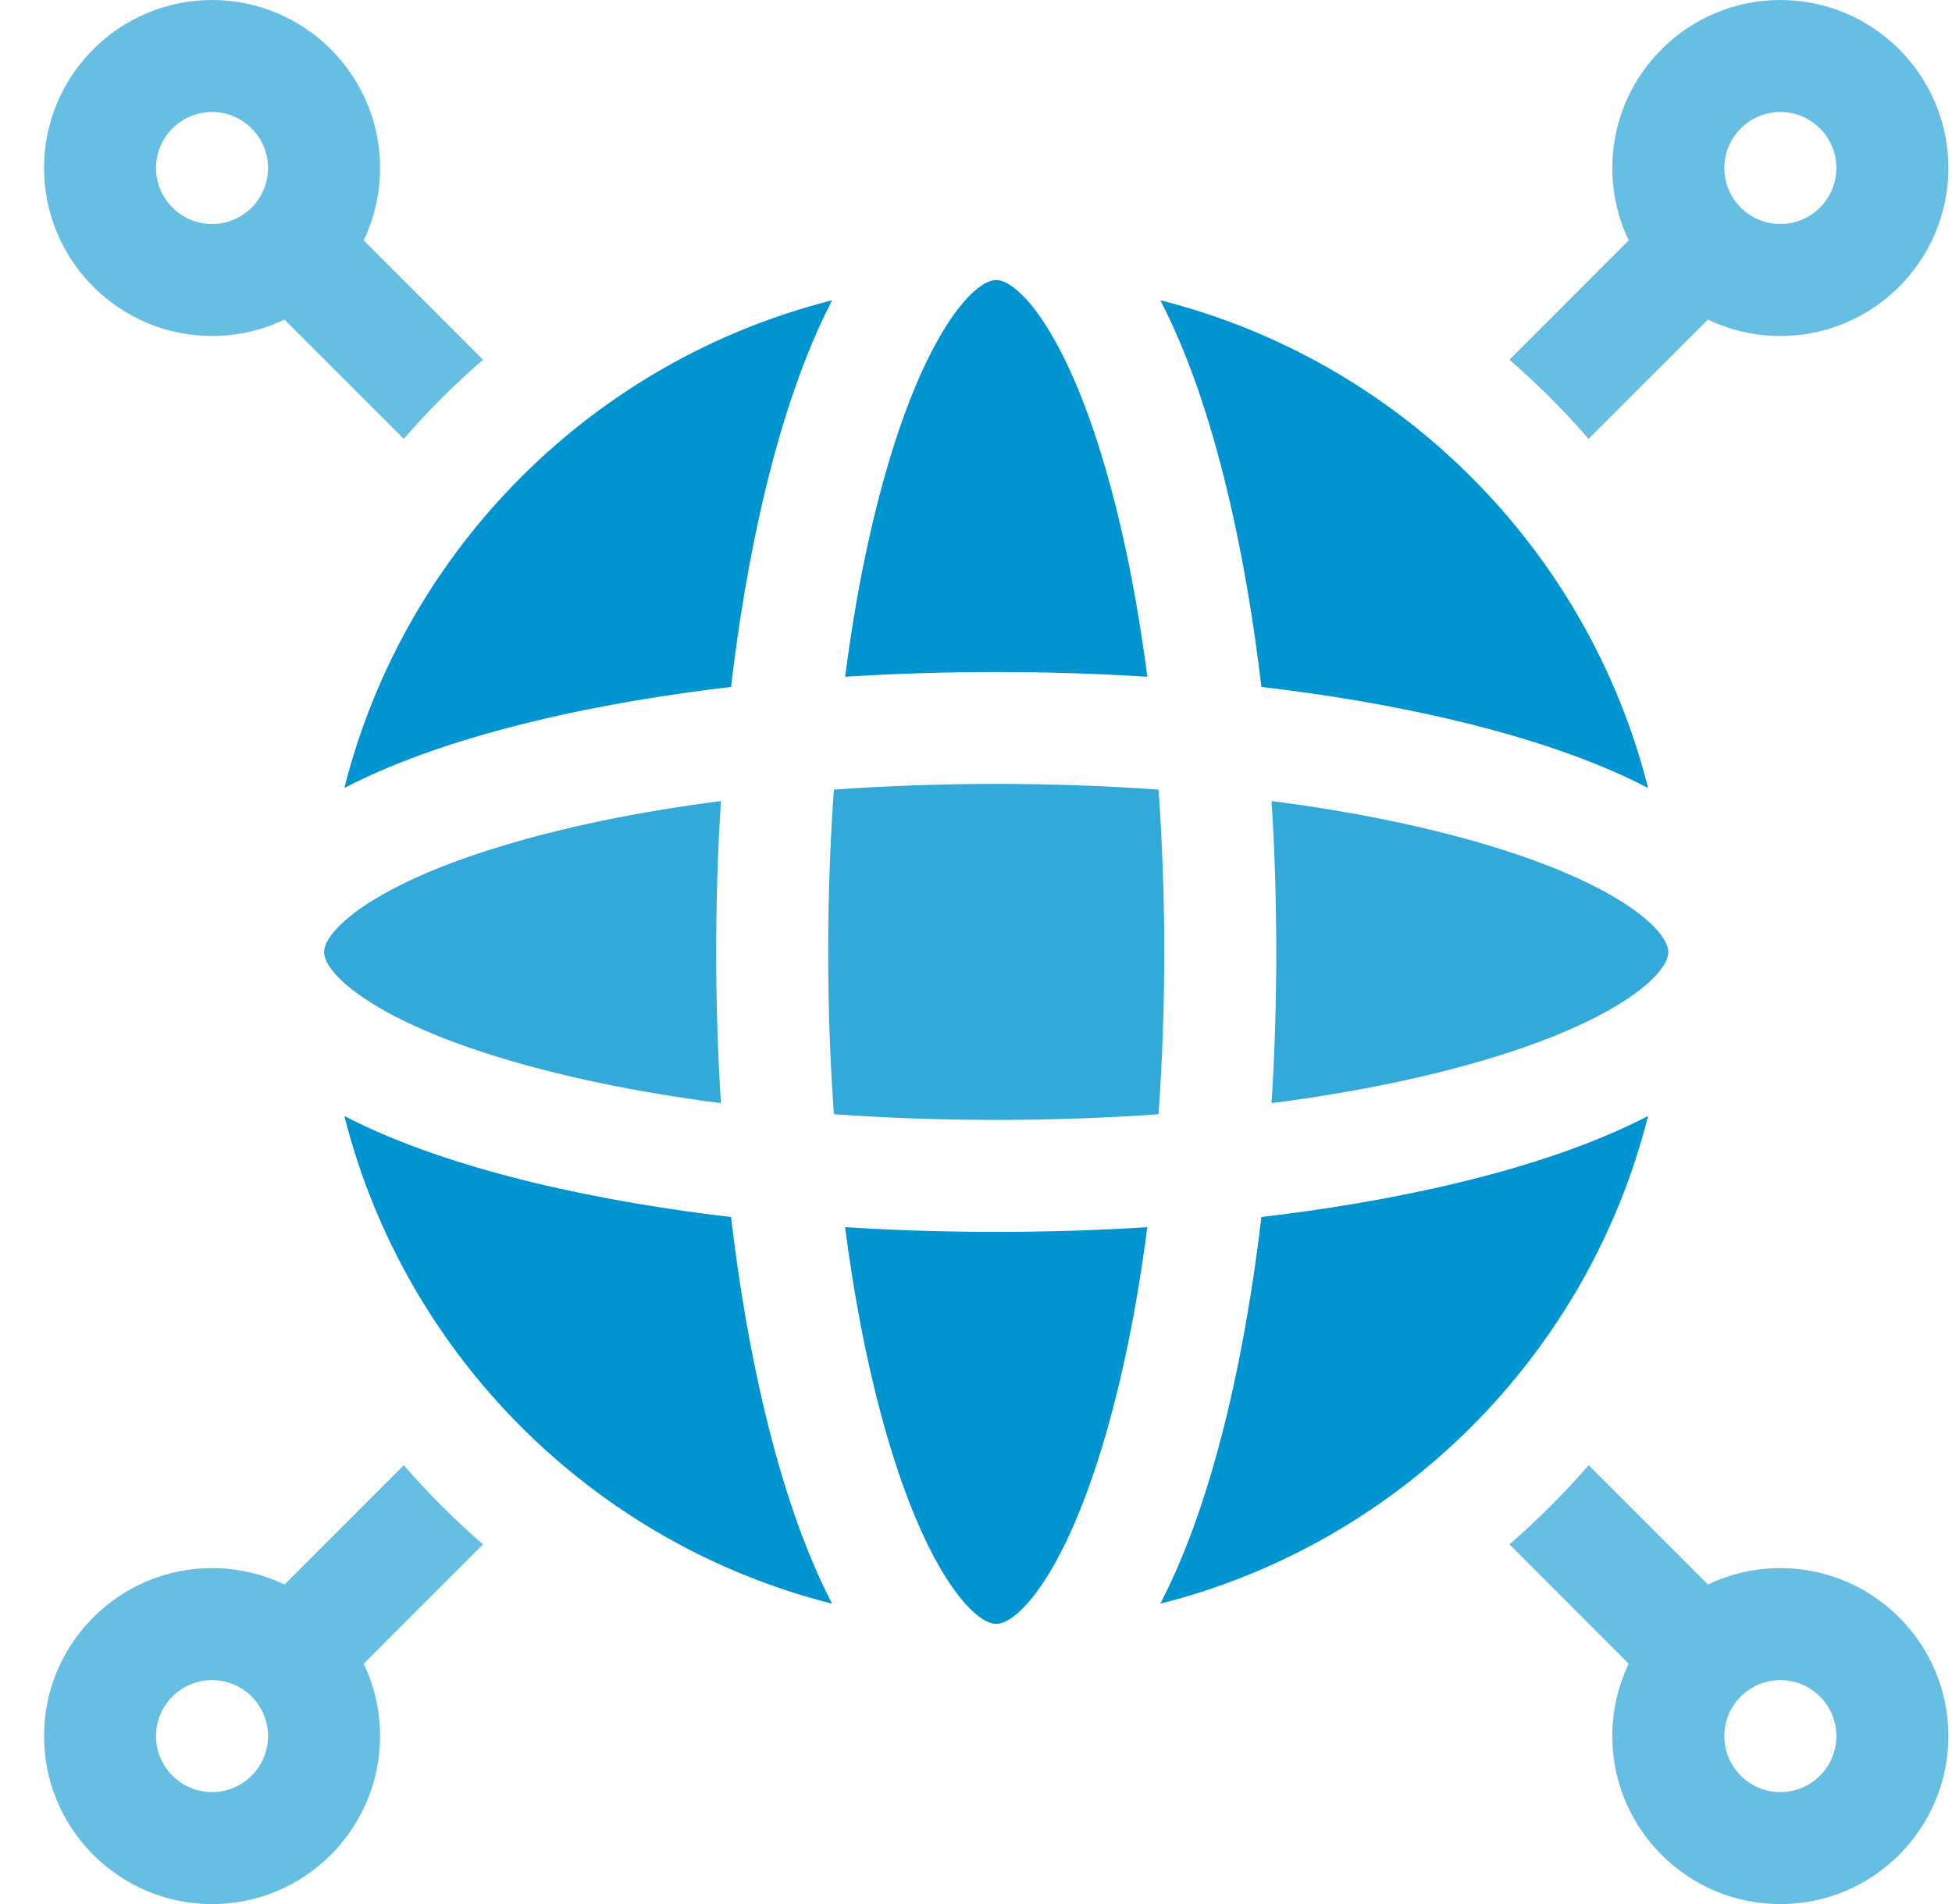
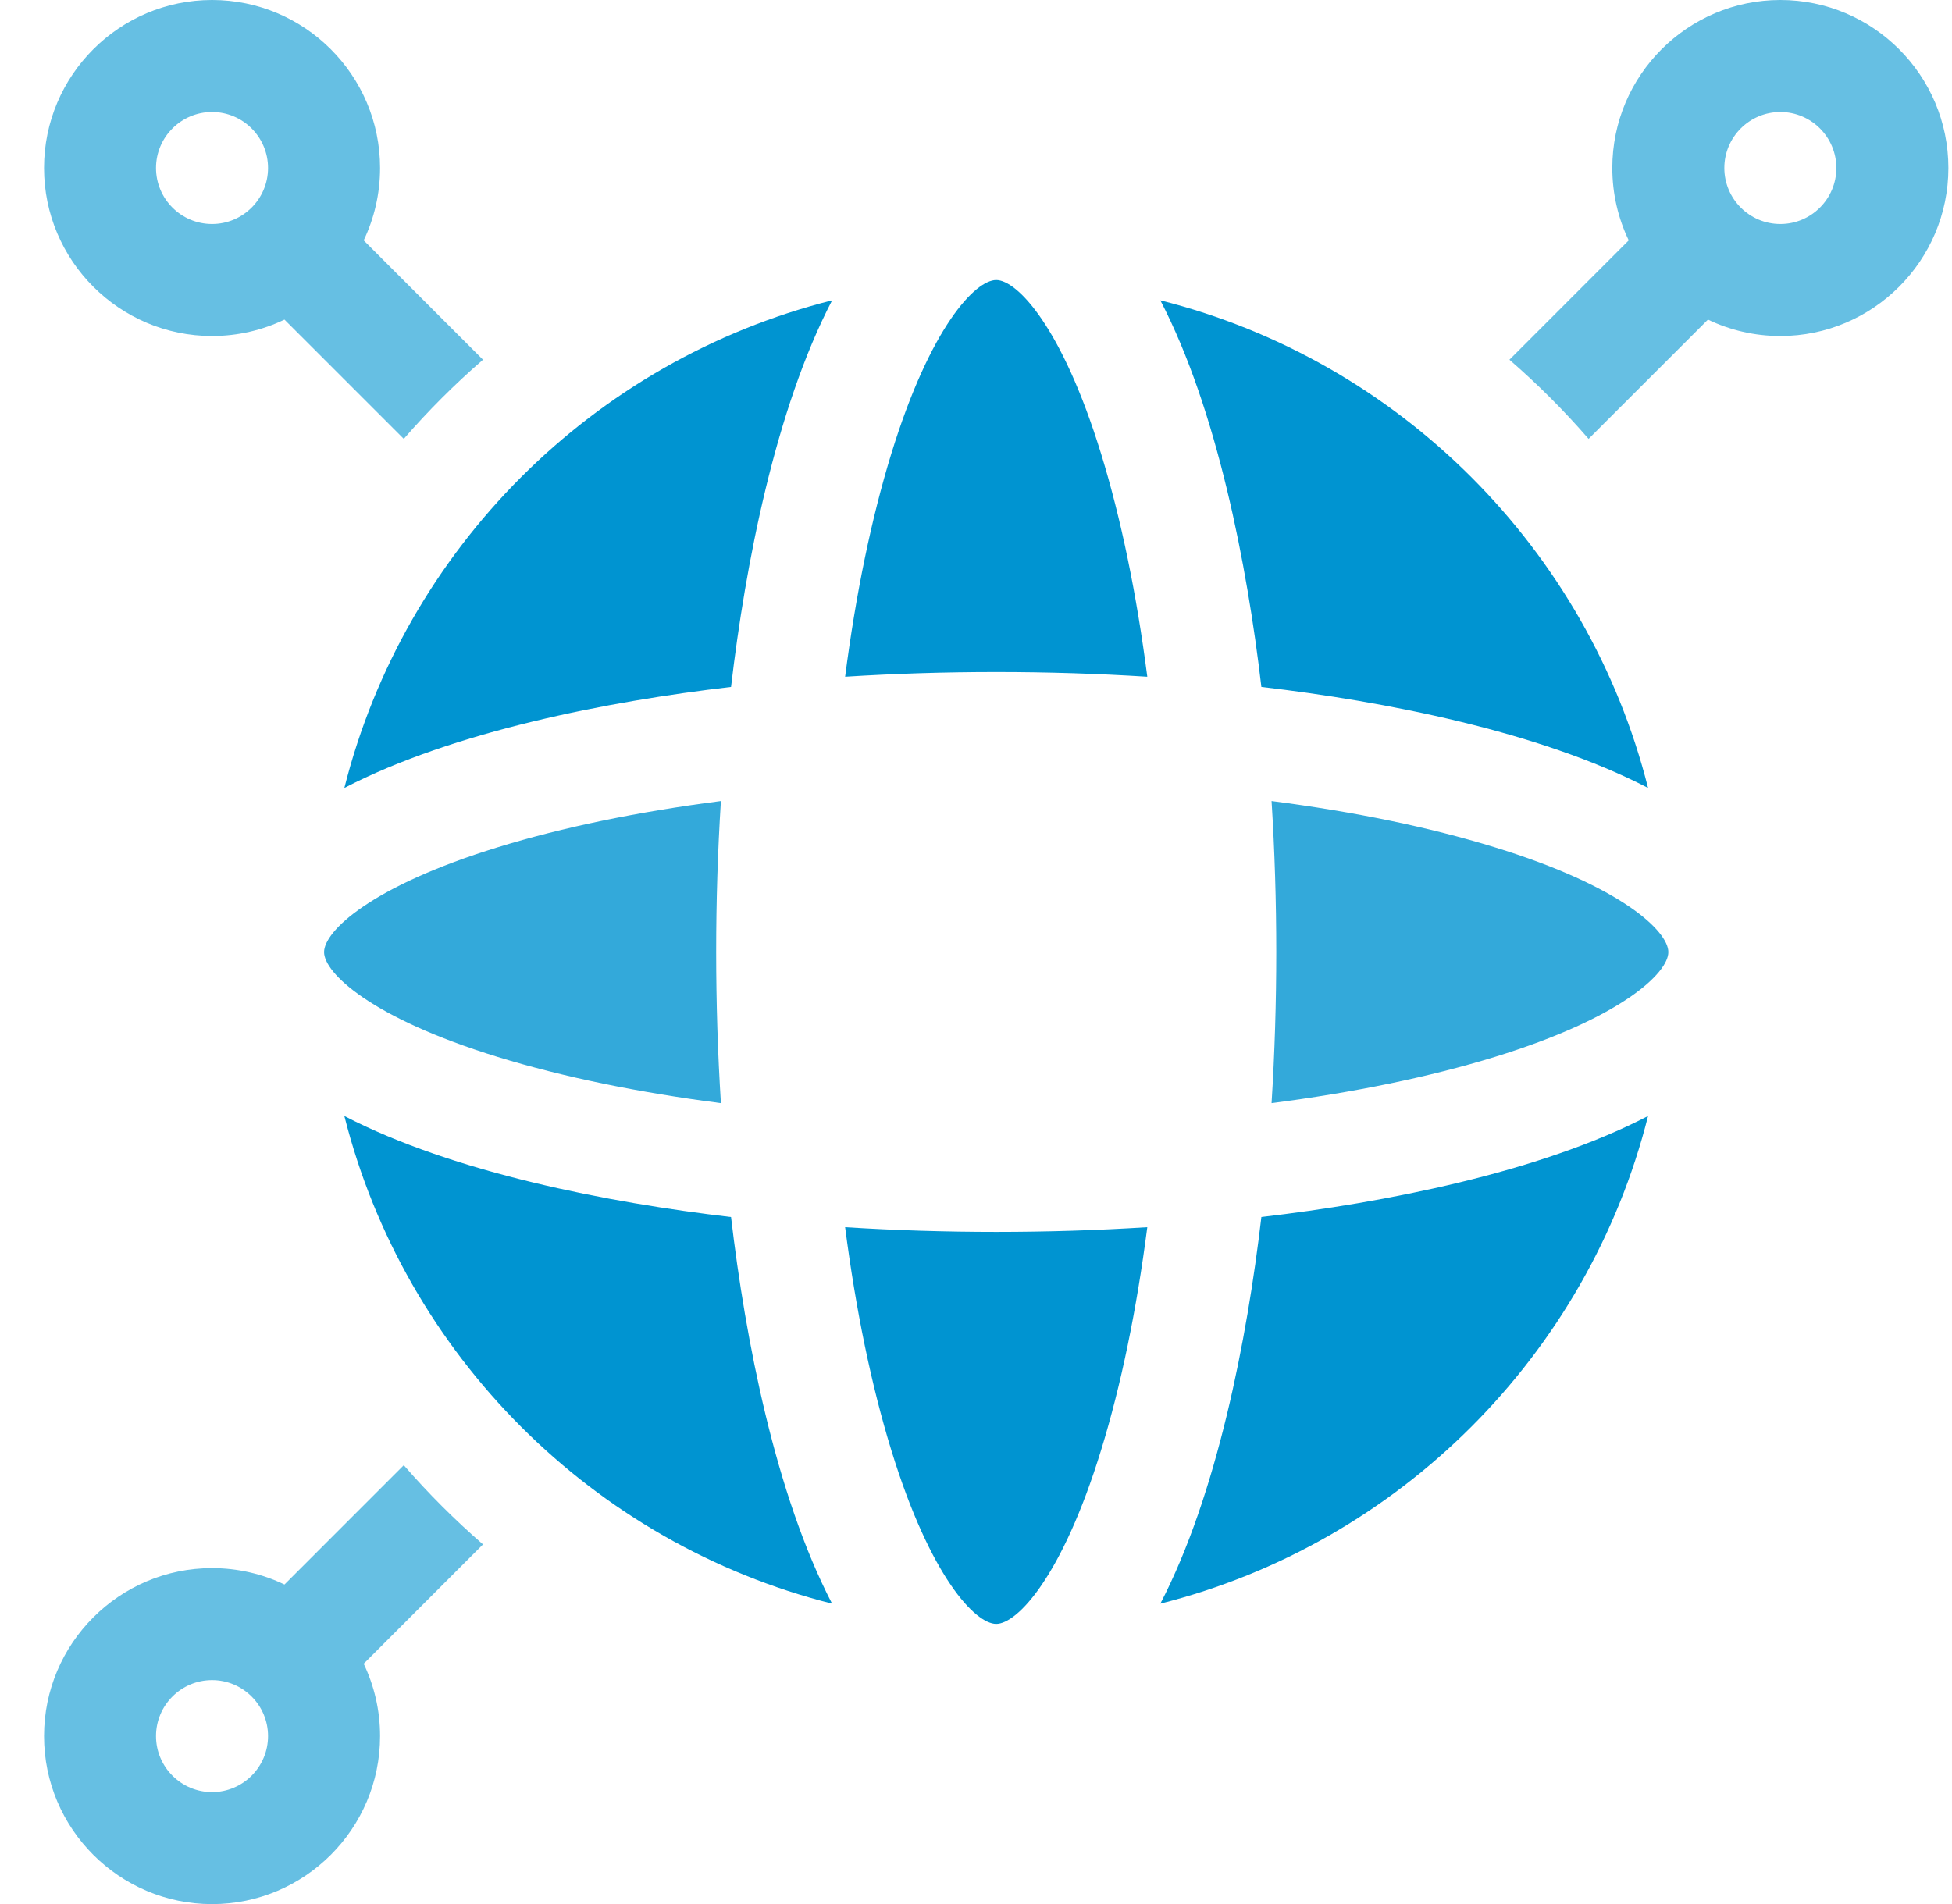
<svg xmlns="http://www.w3.org/2000/svg" width="41" height="40" viewBox="0 0 41 40" fill="none">
  <g clip-path="url(#clip0_1606_1381)">
    <path d="M33.367 9.22L35.874 6.714C36.335 6.935 36.851 7.059 37.395 7.059C39.341 7.059 40.924 5.475 40.924 3.529C40.924 1.583 39.341 0 37.395 0C35.449 0 33.865 1.583 33.865 3.529C33.865 4.074 33.989 4.589 34.21 5.05L31.704 7.557C32.297 8.071 32.853 8.627 33.367 9.22ZM37.395 2.353C38.044 2.353 38.571 2.881 38.571 3.529C38.571 4.178 38.044 4.706 37.395 4.706C36.746 4.706 36.218 4.178 36.218 3.529C36.218 2.881 36.746 2.353 37.395 2.353Z" fill="#66BFE3" />
-     <path d="M37.395 32.943C36.851 32.943 36.335 33.067 35.874 33.288L33.368 30.781C32.853 31.374 32.297 31.93 31.704 32.445L34.21 34.952C33.989 35.412 33.865 35.928 33.865 36.472C33.865 38.419 35.449 40.002 37.395 40.002C39.341 40.002 40.924 38.419 40.924 36.472C40.924 34.526 39.341 32.943 37.395 32.943ZM37.395 37.649C36.746 37.649 36.218 37.121 36.218 36.472C36.218 35.824 36.746 35.296 37.395 35.296C38.044 35.296 38.571 35.824 38.571 36.472C38.571 37.121 38.044 37.649 37.395 37.649Z" fill="#66BFE3" />
    <path d="M4.454 7.059C4.998 7.059 5.514 6.935 5.975 6.714L8.481 9.22C8.996 8.627 9.552 8.071 10.145 7.557L7.639 5.05C7.859 4.589 7.983 4.074 7.983 3.529C7.983 1.583 6.4 0 4.454 0C2.508 0 0.925 1.583 0.925 3.529C0.925 5.475 2.508 7.059 4.454 7.059ZM4.454 2.353C5.103 2.353 5.63 2.881 5.63 3.529C5.63 4.178 5.103 4.706 4.454 4.706C3.805 4.706 3.277 4.178 3.277 3.529C3.277 2.881 3.805 2.353 4.454 2.353Z" fill="#66BFE3" />
    <path d="M8.481 30.781L5.975 33.288C5.514 33.067 4.998 32.943 4.454 32.943C2.508 32.943 0.925 34.526 0.925 36.472C0.925 38.419 2.508 40.002 4.454 40.002C6.4 40.002 7.983 38.419 7.983 36.472C7.983 35.928 7.859 35.412 7.639 34.952L10.145 32.445C9.552 31.93 8.996 31.374 8.481 30.781ZM4.454 37.649C3.805 37.649 3.277 37.121 3.277 36.472C3.277 35.824 3.805 35.296 4.454 35.296C5.103 35.296 5.63 35.824 5.63 36.472C5.63 37.121 5.103 37.649 4.454 37.649Z" fill="#66BFE3" />
    <path d="M15.355 25.568C12.794 25.268 9.528 24.637 7.233 23.445C8.498 28.465 12.457 32.425 17.477 33.69C16.288 31.399 15.656 28.141 15.355 25.568Z" fill="#0094D1" />
    <path d="M26.494 14.431C29.067 14.731 32.326 15.364 34.616 16.553C33.351 11.533 29.392 7.573 24.372 6.309C25.564 8.604 26.195 11.871 26.494 14.431Z" fill="#0094D1" />
    <path d="M17.751 25.781C17.975 27.515 18.302 29.103 18.721 30.466C19.545 33.144 20.49 34.115 20.924 34.115C21.359 34.115 22.304 33.144 23.127 30.466C23.547 29.104 23.874 27.515 24.098 25.781C22.007 25.913 19.843 25.913 17.751 25.781Z" fill="#0094D1" />
    <path d="M31.393 22.205C34.07 21.381 35.042 20.436 35.042 20.002C35.042 19.567 34.07 18.622 31.393 17.799C30.03 17.379 28.441 17.052 26.708 16.828C26.84 18.917 26.84 21.084 26.708 23.175C28.441 22.951 30.03 22.624 31.393 22.205Z" fill="#33A9DA" />
-     <path d="M24.334 16.588C22.102 16.429 19.751 16.429 17.515 16.588C17.358 18.79 17.353 21.145 17.515 23.408C19.747 23.567 22.102 23.567 24.334 23.408C24.494 21.175 24.494 18.825 24.334 16.588Z" fill="#33A9DA" />
    <path d="M10.456 17.799C7.779 18.622 6.807 19.567 6.807 20.002C6.807 20.436 7.779 21.381 10.456 22.205C11.819 22.624 13.408 22.951 15.142 23.175C15.01 21.086 15.009 18.92 15.142 16.828C13.408 17.052 11.819 17.379 10.456 17.799Z" fill="#33A9DA" />
    <path d="M15.355 14.431C15.656 11.857 16.288 8.599 17.478 6.309C12.457 7.573 8.498 11.533 7.233 16.553C9.524 15.364 12.782 14.731 15.355 14.431Z" fill="#0094D1" />
    <path d="M24.098 14.217C23.874 12.484 23.547 10.895 23.127 9.532C22.304 6.855 21.359 5.883 20.924 5.883C20.49 5.883 19.545 6.855 18.721 9.532C18.302 10.895 17.975 12.484 17.751 14.217C18.785 14.152 19.847 14.118 20.924 14.118C22.002 14.118 23.064 14.152 24.098 14.217Z" fill="#0094D1" />
    <path d="M26.494 25.567C26.195 28.128 25.564 31.395 24.372 33.69C29.392 32.425 33.352 28.465 34.616 23.445C32.32 24.637 29.052 25.269 26.494 25.567Z" fill="#0094D1" />
  </g>
  <defs>
    <clipPath id="clip0_1606_1381">
      <rect width="40" height="40.002" fill="white" transform="translate(0.925)" />
    </clipPath>
  </defs>
</svg>